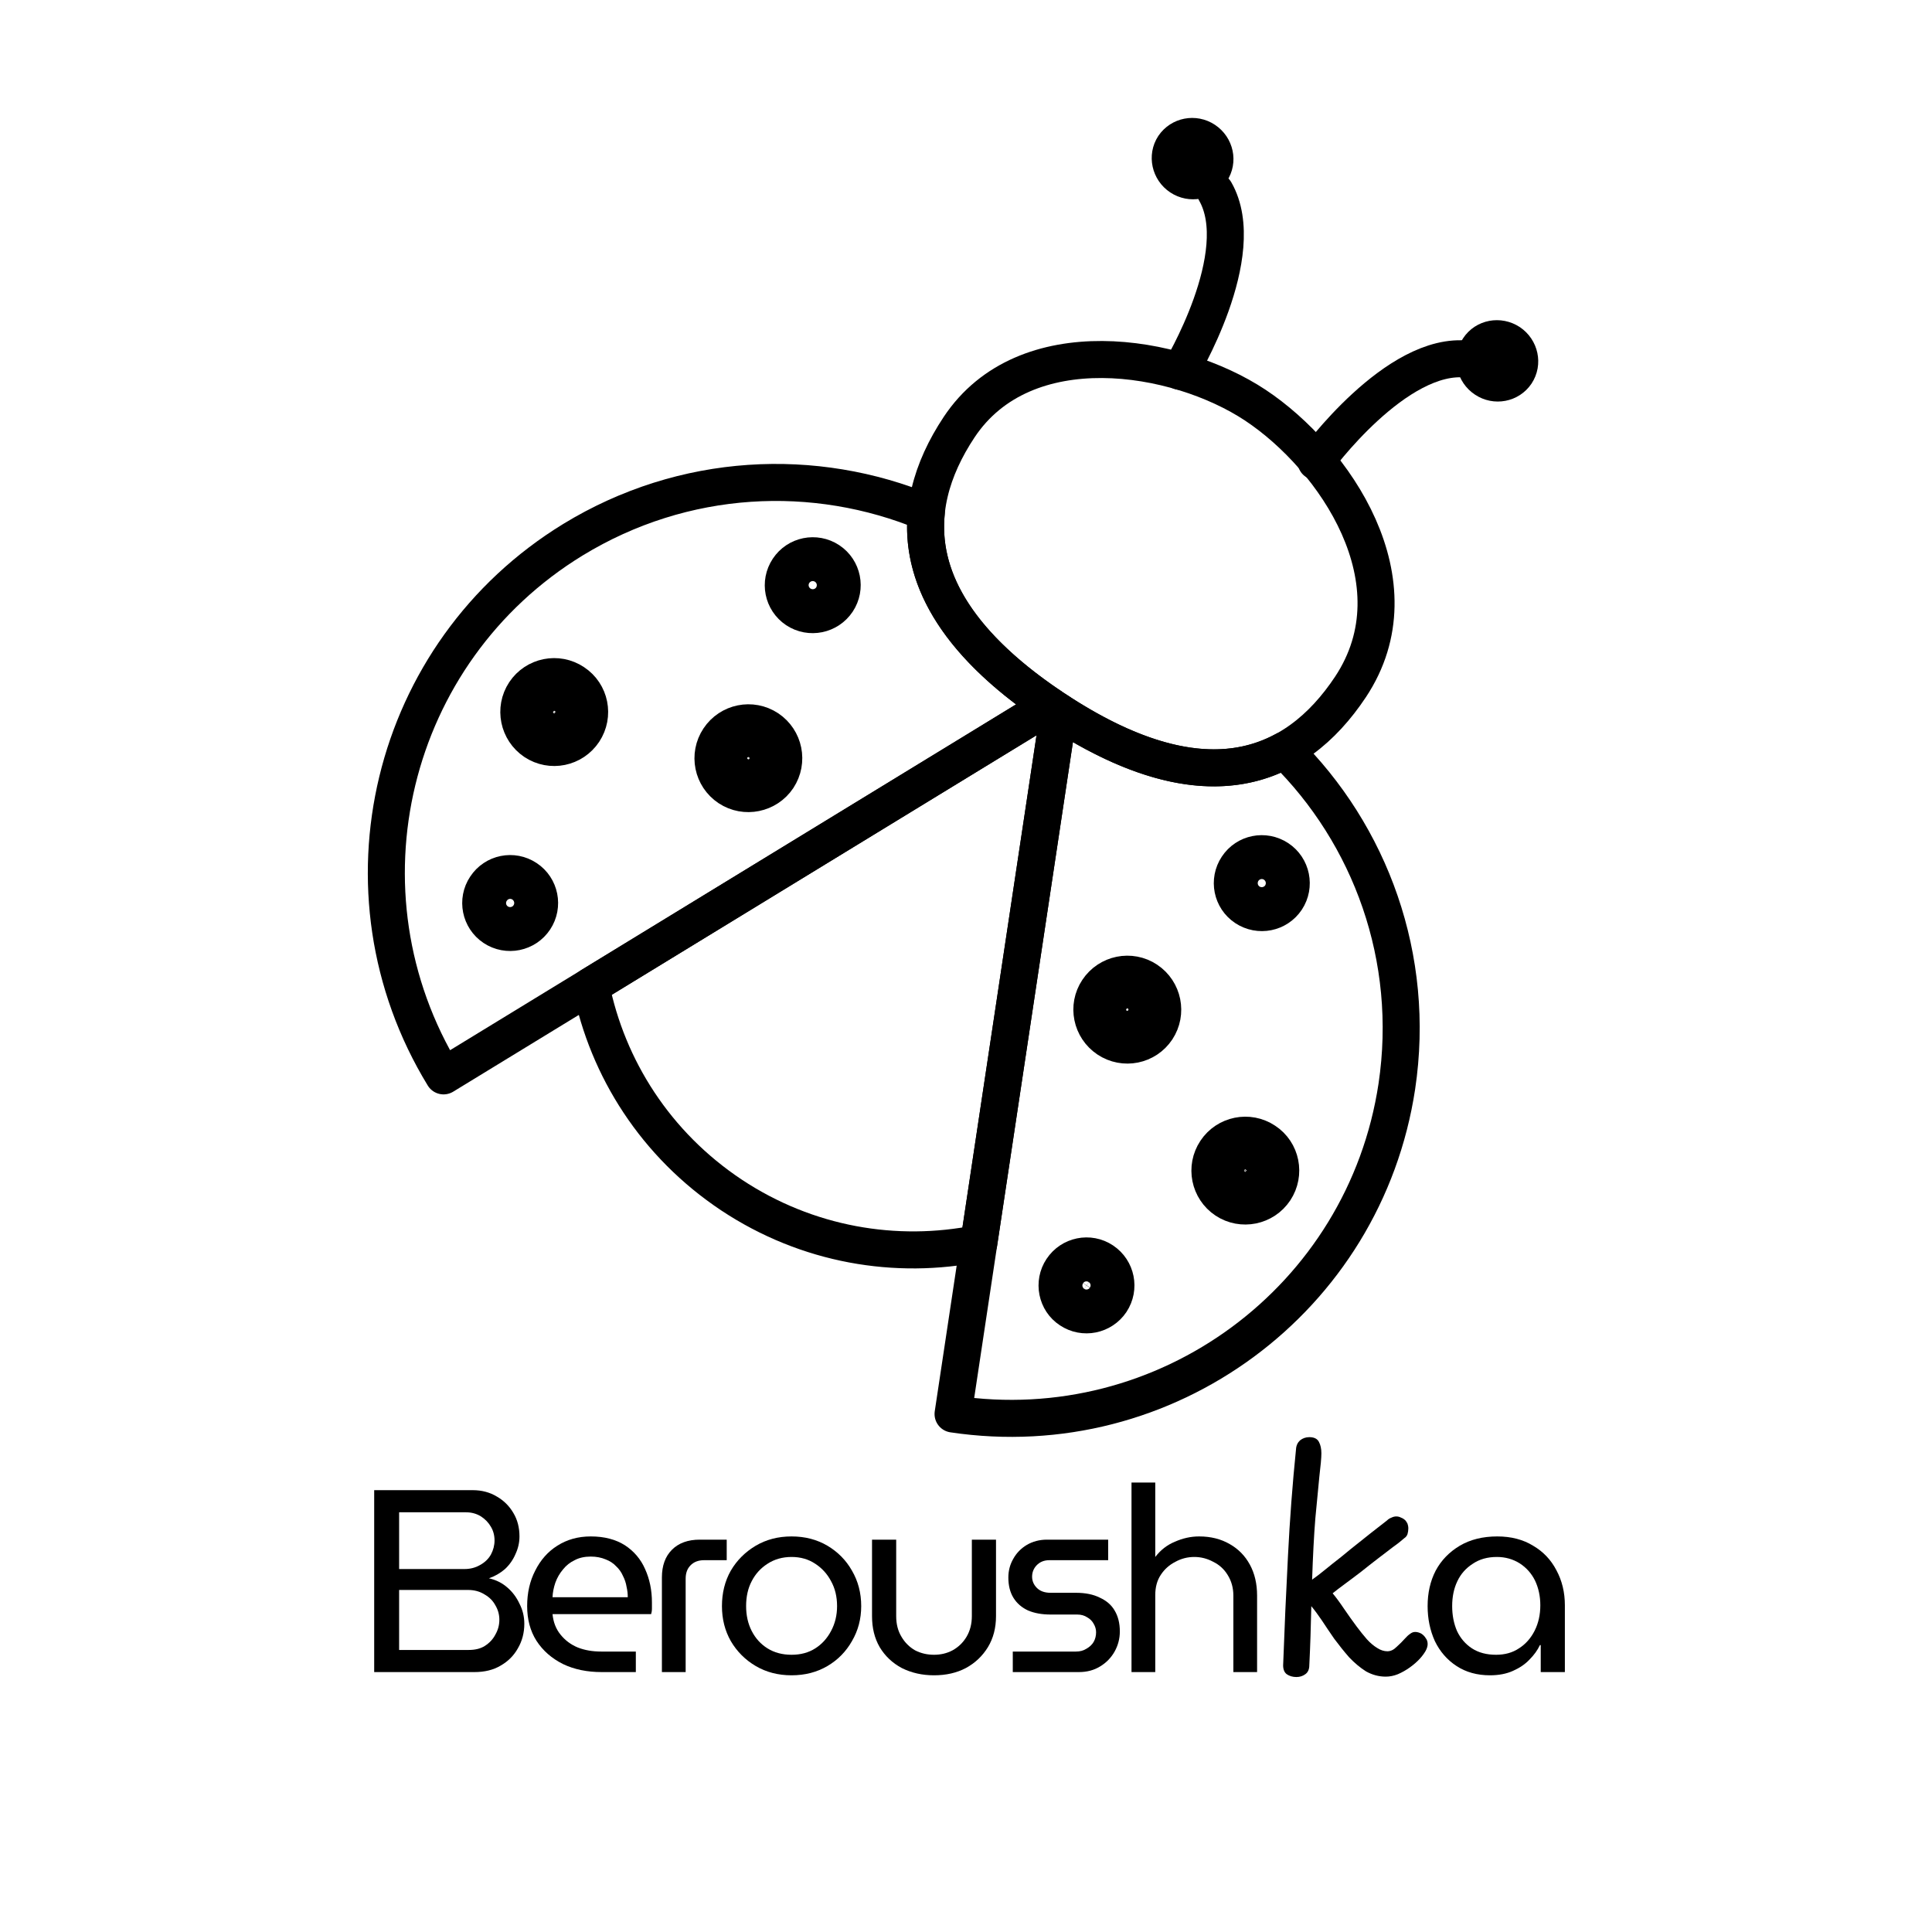
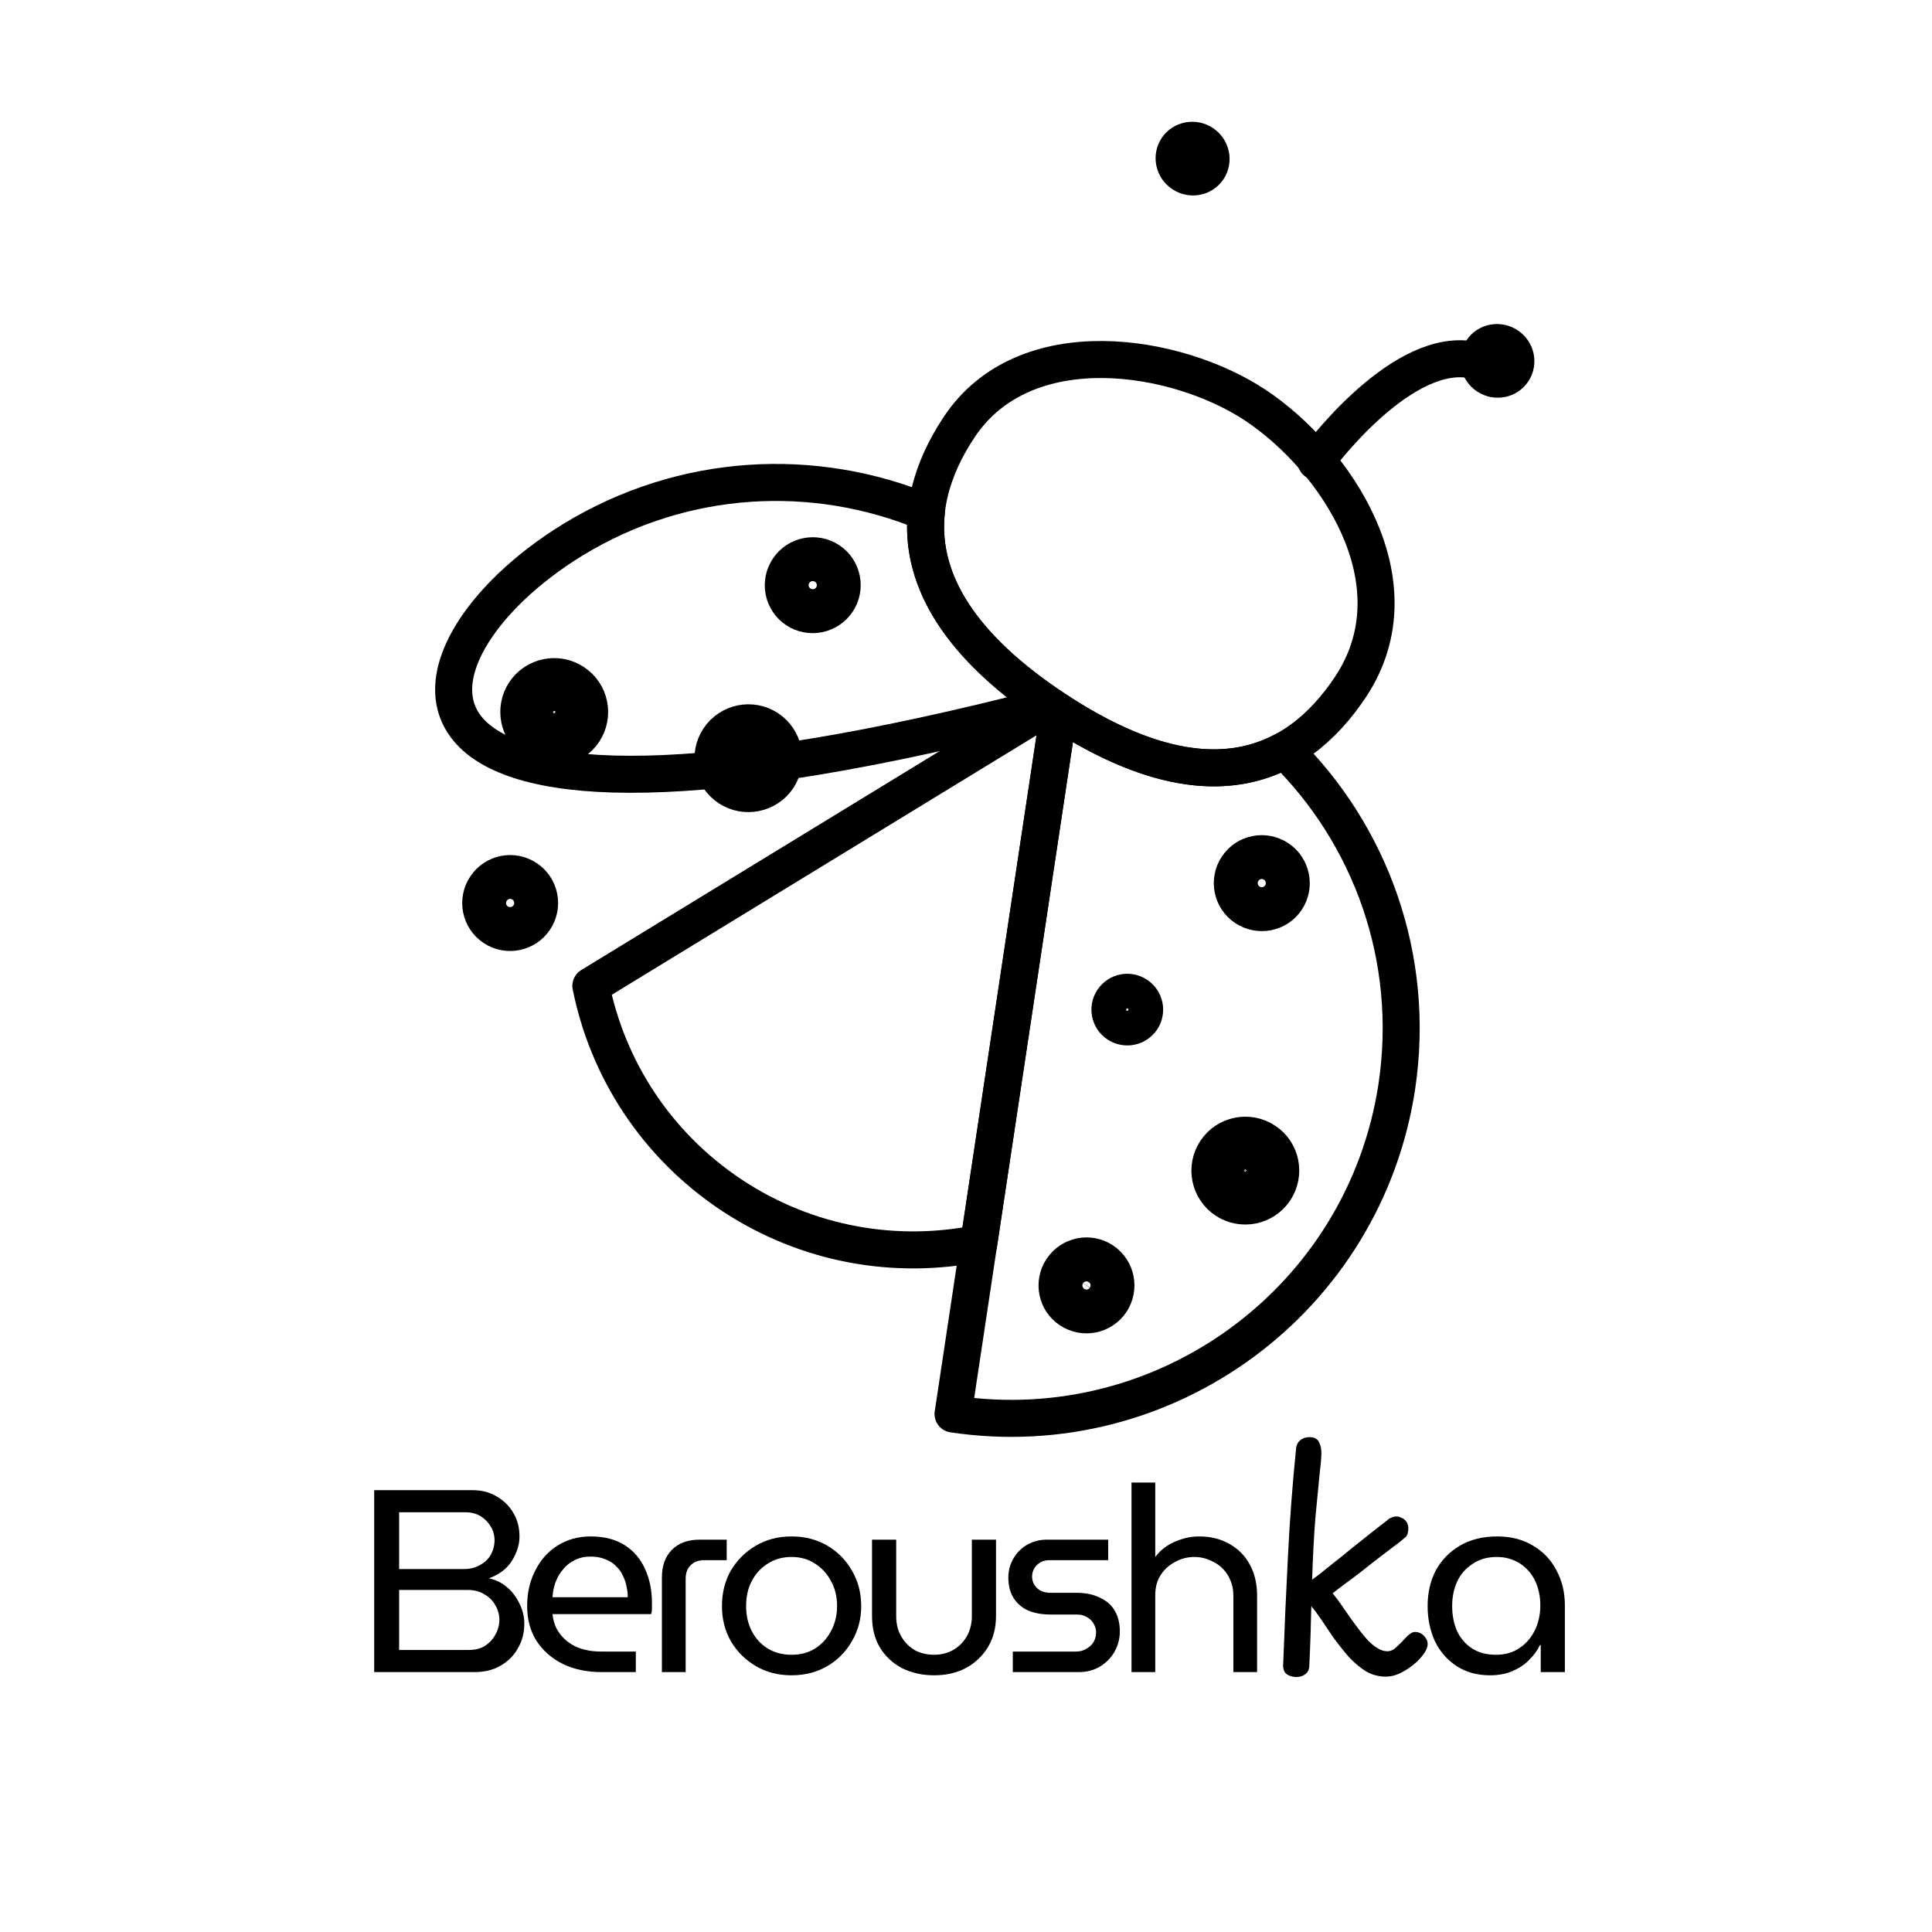
<svg xmlns="http://www.w3.org/2000/svg" width="100" zoomAndPan="magnify" viewBox="0 0 75 75" height="100" preserveAspectRatio="xMidYMid meet" version="1.0">
  <defs>
    <g />
    <clipPath id="d5f3f78024">
      <path d="M 56 12 L 59.953 12 L 59.953 16 L 56 16 Z M 56 12 " clip-rule="nonzero" />
    </clipPath>
    <clipPath id="b1df06cbc9">
      <path d="M 44 4.359 L 48 4.359 L 48 8 L 44 8 Z M 44 4.359 " clip-rule="nonzero" />
    </clipPath>
  </defs>
  <path stroke-linecap="round" transform="matrix(-0.11, 0, 0, 0.11, 65.156, 2.019)" fill="none" stroke-linejoin="round" d="M 253.857 132.41 C 273.469 161.976 272.76 196.979 220.307 231.733 C 167.889 266.522 135.368 253.623 115.72 224.057 C 91.249 187.135 121.359 143.213 149.27 124.663 C 177.146 106.185 230.698 97.514 253.857 132.41 Z M 253.857 132.41 " stroke="#000000" stroke-width="13.066" stroke-opacity="1" stroke-miterlimit="10" />
  <path stroke-linecap="round" transform="matrix(-0.11, 0, 0, 0.11, 65.156, 2.019)" fill="none" stroke-linejoin="round" d="M 138.985 246.409 C 108.663 276.223 92.597 319.719 99.371 365.027 C 110.72 440.185 180.834 491.925 255.985 480.66 L 218.675 232.834 C 183.99 255.328 158.101 256.821 138.985 246.409 Z M 138.985 246.409 " stroke="#000000" stroke-width="13.066" stroke-opacity="1" stroke-miterlimit="10" />
-   <path stroke-linecap="round" transform="matrix(-0.11, 0, 0, 0.11, 65.156, 2.019)" fill="none" stroke-linejoin="round" d="M 390.114 172.104 C 350.996 148.224 304.749 146.163 265.418 162.509 C 267.582 184.186 256.162 207.462 221.938 230.667 L 435.793 361.331 C 475.407 296.443 454.944 211.762 390.114 172.104 Z M 390.114 172.104 " stroke="#000000" stroke-width="13.066" stroke-opacity="1" stroke-miterlimit="10" />
+   <path stroke-linecap="round" transform="matrix(-0.11, 0, 0, 0.11, 65.156, 2.019)" fill="none" stroke-linejoin="round" d="M 390.114 172.104 C 350.996 148.224 304.749 146.163 265.418 162.509 C 267.582 184.186 256.162 207.462 221.938 230.667 C 475.407 296.443 454.944 211.762 390.114 172.104 Z M 390.114 172.104 " stroke="#000000" stroke-width="13.066" stroke-opacity="1" stroke-miterlimit="10" />
  <path stroke-linecap="round" transform="matrix(-0.11, 0, 0, 0.11, 65.156, 2.019)" fill="none" stroke-linejoin="round" d="M 221.938 230.667 C 221.406 231.022 220.874 231.413 220.307 231.733 C 219.775 232.123 219.207 232.479 218.675 232.834 L 246.906 420.427 C 276.058 426.326 307.445 421.102 334.185 403.37 C 360.89 385.602 377.949 358.737 383.801 329.562 Z M 221.938 230.667 " stroke="#000000" stroke-width="13.066" stroke-opacity="1" stroke-miterlimit="10" />
  <path stroke-linecap="round" transform="matrix(-0.11, 0, 0, 0.11, 65.156, 2.019)" fill="none" stroke-linejoin="round" d="M 155.689 287.559 C 158.881 292.357 157.569 298.788 152.817 301.951 C 147.993 305.149 141.539 303.87 138.347 299.073 C 135.19 294.275 136.503 287.808 141.29 284.645 C 146.078 281.483 152.533 282.762 155.689 287.559 Z M 155.689 287.559 " stroke="#000000" stroke-width="13.066" stroke-opacity="1" stroke-miterlimit="10" />
-   <path stroke-linecap="round" transform="matrix(-0.11, 0, 0, 0.11, 65.156, 2.019)" fill="none" stroke-linejoin="round" d="M 204.915 331.055 C 208.745 336.776 207.149 344.523 201.404 348.361 C 195.623 352.199 187.892 350.635 184.061 344.878 C 180.267 339.122 181.827 331.375 187.572 327.537 C 193.318 323.699 201.085 325.298 204.915 331.055 Z M 204.915 331.055 " stroke="#000000" stroke-width="13.066" stroke-opacity="1" stroke-miterlimit="10" />
  <path stroke-linecap="round" transform="matrix(-0.11, 0, 0, 0.11, 65.156, 2.019)" fill="none" stroke-linejoin="round" d="M 217.54 429.524 C 220.732 434.286 219.42 440.825 214.668 443.916 C 209.88 447.115 203.425 445.8 200.234 441.038 C 197.077 436.241 198.354 429.809 203.142 426.61 C 207.929 423.412 214.384 424.763 217.54 429.524 Z M 217.54 429.524 " stroke="#000000" stroke-width="13.066" stroke-opacity="1" stroke-miterlimit="10" />
  <path stroke-linecap="round" transform="matrix(-0.11, 0, 0, 0.11, 65.156, 2.019)" fill="none" stroke-linejoin="round" d="M 163.243 387.841 C 167.074 393.598 165.513 401.345 159.768 405.182 C 154.022 408.985 146.256 407.421 142.425 401.664 C 138.631 395.908 140.156 388.125 145.936 384.358 C 151.682 380.521 159.449 382.12 163.243 387.841 Z M 163.243 387.841 " stroke="#000000" stroke-width="13.066" stroke-opacity="1" stroke-miterlimit="10" />
  <path stroke-linecap="round" transform="matrix(-0.11, 0, 0, 0.11, 65.156, 2.019)" fill="none" stroke-linejoin="round" d="M 151.292 290.509 C 152.852 292.818 152.214 296.017 149.873 297.545 C 147.497 299.108 144.34 298.469 142.78 296.123 C 141.22 293.778 141.858 290.615 144.234 289.052 C 146.575 287.488 149.731 288.128 151.292 290.509 Z M 151.292 290.509 " stroke="#000000" stroke-width="13.066" stroke-opacity="1" stroke-miterlimit="10" />
  <path stroke-linecap="round" transform="matrix(-0.11, 0, 0, 0.11, 65.156, 2.019)" fill="none" stroke-linejoin="round" d="M 199.595 334.573 C 201.475 337.38 200.695 341.183 197.893 343.03 C 195.056 344.914 191.261 344.132 189.381 341.325 C 187.537 338.517 188.282 334.715 191.119 332.867 C 193.921 330.984 197.715 331.73 199.595 334.573 Z M 199.595 334.573 " stroke="#000000" stroke-width="13.066" stroke-opacity="1" stroke-miterlimit="10" />
  <path stroke-linecap="round" transform="matrix(-0.11, 0, 0, 0.11, 65.156, 2.019)" fill="none" stroke-linejoin="round" d="M 213.143 432.438 C 214.703 434.819 214.029 437.982 211.724 439.545 C 209.384 441.109 206.192 440.434 204.631 438.088 C 203.106 435.779 203.745 432.58 206.085 431.052 C 208.426 429.489 211.582 430.128 213.143 432.438 Z M 213.143 432.438 " stroke="#000000" stroke-width="13.066" stroke-opacity="1" stroke-miterlimit="10" />
  <path stroke-linecap="round" transform="matrix(-0.11, 0, 0, 0.11, 65.156, 2.019)" fill="none" stroke-linejoin="round" d="M 157.959 391.359 C 159.803 394.202 159.059 397.969 156.257 399.852 C 153.42 401.735 149.625 400.954 147.745 398.146 C 145.901 395.303 146.646 391.537 149.447 389.653 C 152.285 387.805 156.079 388.552 157.959 391.359 Z M 157.959 391.359 " stroke="#000000" stroke-width="13.066" stroke-opacity="1" stroke-miterlimit="10" />
  <path stroke-linecap="round" transform="matrix(-0.11, 0, 0, 0.11, 65.156, 2.019)" fill="none" stroke-linejoin="round" d="M 296.84 193.887 C 300.032 198.684 306.487 199.999 311.275 196.837 C 316.063 193.638 317.339 187.206 314.147 182.409 C 310.991 177.647 304.536 176.332 299.749 179.495 C 294.961 182.658 293.684 189.125 296.84 193.887 Z M 296.84 193.887 " stroke="#000000" stroke-width="13.066" stroke-opacity="1" stroke-miterlimit="10" />
  <path stroke-linecap="round" transform="matrix(-0.11, 0, 0, 0.11, 65.156, 2.019)" fill="none" stroke-linejoin="round" d="M 317.8 256.146 C 321.631 261.867 329.397 263.43 335.107 259.664 C 340.888 255.826 342.449 248.079 338.618 242.322 C 334.788 236.565 327.057 235.002 321.311 238.804 C 315.566 242.642 314.006 250.353 317.8 256.146 Z M 317.8 256.146 " stroke="#000000" stroke-width="13.066" stroke-opacity="1" stroke-miterlimit="10" />
  <path stroke-linecap="round" transform="matrix(-0.11, 0, 0, 0.11, 65.156, 2.019)" fill="none" stroke-linejoin="round" d="M 403.626 306.073 C 406.782 310.835 413.237 312.185 418.06 308.987 C 422.813 305.825 424.125 299.357 420.933 294.595 C 417.777 289.798 411.322 288.483 406.534 291.681 C 401.746 294.844 400.47 301.312 403.626 306.073 Z M 403.626 306.073 " stroke="#000000" stroke-width="13.066" stroke-opacity="1" stroke-miterlimit="10" />
  <path stroke-linecap="round" transform="matrix(-0.11, 0, 0, 0.11, 65.156, 2.019)" fill="none" stroke-linejoin="round" d="M 386.319 239.835 C 390.149 245.592 397.881 247.191 403.661 243.353 C 409.371 239.515 410.967 231.768 407.172 226.011 C 403.342 220.255 395.575 218.691 389.83 222.529 C 384.049 226.331 382.524 234.078 386.319 239.835 Z M 386.319 239.835 " stroke="#000000" stroke-width="13.066" stroke-opacity="1" stroke-miterlimit="10" />
  <path stroke-linecap="round" transform="matrix(-0.11, 0, 0, 0.11, 65.156, 2.019)" fill="none" stroke-linejoin="round" d="M 301.274 190.973 C 302.799 193.318 305.99 193.958 308.331 192.395 C 310.672 190.831 311.31 187.668 309.75 185.358 C 308.189 182.978 305.033 182.338 302.692 183.902 C 300.352 185.465 299.713 188.628 301.274 190.973 Z M 301.274 190.973 " stroke="#000000" stroke-width="13.066" stroke-opacity="1" stroke-miterlimit="10" />
  <path stroke-linecap="round" transform="matrix(-0.11, 0, 0, 0.11, 65.156, 2.019)" fill="none" stroke-linejoin="round" d="M 323.12 252.628 C 324.964 255.435 328.795 256.217 331.596 254.333 C 334.434 252.485 335.214 248.648 333.334 245.84 C 331.454 243.033 327.66 242.216 324.822 244.099 C 322.021 245.982 321.24 249.785 323.12 252.628 Z M 323.12 252.628 " stroke="#000000" stroke-width="13.066" stroke-opacity="1" stroke-miterlimit="10" />
  <path stroke-linecap="round" transform="matrix(-0.11, 0, 0, 0.11, 65.156, 2.019)" fill="none" stroke-linejoin="round" d="M 408.024 303.124 C 409.584 305.469 412.74 306.109 415.117 304.545 C 417.457 303.017 418.096 299.855 416.535 297.509 C 414.975 295.164 411.818 294.524 409.478 296.088 C 407.137 297.651 406.499 300.814 408.024 303.124 Z M 408.024 303.124 " stroke="#000000" stroke-width="13.066" stroke-opacity="1" stroke-miterlimit="10" />
  <path stroke-linecap="round" transform="matrix(-0.11, 0, 0, 0.11, 65.156, 2.019)" fill="none" stroke-linejoin="round" d="M 391.603 236.317 C 393.483 239.124 397.313 239.906 400.115 238.022 C 402.917 236.175 403.732 232.372 401.853 229.529 C 399.973 226.722 396.178 225.976 393.341 227.859 C 390.539 229.707 389.759 233.474 391.603 236.317 Z M 391.603 236.317 " stroke="#000000" stroke-width="13.066" stroke-opacity="1" stroke-miterlimit="10" />
  <path stroke-linecap="round" transform="matrix(-0.11, 0, 0, 0.11, 65.156, 2.019)" fill="none" stroke-linejoin="round" d="M 127.885 144.492 C 127.885 144.492 99.513 105.368 74.261 108.424 " stroke="#000000" stroke-width="13.066" stroke-opacity="1" stroke-miterlimit="10" />
  <g clip-path="url(#d5f3f78024)">
    <path stroke-linecap="round" transform="matrix(-0.11, 0, 0, 0.11, 65.156, 2.019)" fill="none" stroke-linejoin="round" d="M 69.367 105.368 C 71.353 108.317 70.467 112.333 67.452 114.358 C 64.402 116.348 60.395 115.602 58.408 112.617 C 56.458 109.667 57.309 105.652 60.324 103.662 C 63.374 101.636 67.417 102.418 69.367 105.368 Z M 69.367 105.368 " stroke="#000000" stroke-width="13.066" stroke-opacity="1" stroke-miterlimit="10" />
-     <path stroke-linecap="round" transform="matrix(-0.11, 0, 0, 0.11, 65.156, 2.019)" fill="none" stroke-linejoin="round" d="M 70.538 104.621 C 72.914 108.175 71.85 113.043 68.197 115.46 C 64.544 117.912 59.65 116.952 57.274 113.399 C 54.897 109.81 55.961 104.977 59.579 102.525 C 63.267 100.108 68.161 100.997 70.538 104.621 Z M 70.538 104.621 " stroke="#000000" stroke-width="13.066" stroke-opacity="1" stroke-miterlimit="10" />
  </g>
-   <path stroke-linecap="round" transform="matrix(-0.11, 0, 0, 0.11, 65.156, 2.019)" fill="none" stroke-linejoin="round" d="M 175.834 112.688 C 175.834 112.688 150.831 71.324 163.456 49.221 " stroke="#000000" stroke-width="13.066" stroke-opacity="1" stroke-miterlimit="10" />
  <g clip-path="url(#b1df06cbc9)">
    <path stroke-linecap="round" transform="matrix(-0.11, 0, 0, 0.11, 65.156, 2.019)" fill="none" stroke-linejoin="round" d="M 165.974 41.261 C 167.925 44.211 171.968 44.992 174.982 42.967 C 178.032 40.977 178.884 36.961 176.933 33.976 C 174.982 31.062 170.939 30.245 167.889 32.271 C 164.875 34.261 164.024 38.312 165.974 41.261 Z M 165.974 41.261 " stroke="#000000" stroke-width="13.066" stroke-opacity="1" stroke-miterlimit="10" />
-     <path stroke-linecap="round" transform="matrix(-0.11, 0, 0, 0.11, 65.156, 2.019)" fill="none" stroke-linejoin="round" d="M 164.839 42.007 C 167.215 45.597 172.074 46.52 175.727 44.104 C 179.38 41.688 180.444 36.784 178.103 33.23 C 175.692 29.677 170.833 28.717 167.18 31.133 C 163.492 33.585 162.463 38.454 164.839 42.007 Z M 164.839 42.007 " stroke="#000000" stroke-width="13.066" stroke-opacity="1" stroke-miterlimit="10" />
  </g>
  <g fill="#000000" fill-opacity="1">
    <g transform="translate(13.76, 64.91)">
      <g>
        <path d="M 0.766 0 L 0.766 -7.062 L 4.594 -7.062 C 4.945 -7.062 5.258 -6.977 5.531 -6.812 C 5.801 -6.656 6.016 -6.441 6.172 -6.172 C 6.328 -5.91 6.406 -5.609 6.406 -5.266 C 6.406 -5.023 6.352 -4.797 6.25 -4.578 C 6.156 -4.359 6.02 -4.164 5.844 -4 C 5.664 -3.844 5.457 -3.723 5.219 -3.641 C 5.5 -3.578 5.738 -3.457 5.938 -3.281 C 6.133 -3.113 6.289 -2.906 6.406 -2.656 C 6.531 -2.414 6.594 -2.156 6.594 -1.875 C 6.594 -1.52 6.508 -1.203 6.344 -0.922 C 6.188 -0.641 5.961 -0.414 5.672 -0.25 C 5.391 -0.082 5.051 0 4.656 0 Z M 1.734 -0.859 L 4.438 -0.859 C 4.688 -0.859 4.895 -0.91 5.062 -1.016 C 5.238 -1.129 5.375 -1.273 5.469 -1.453 C 5.57 -1.629 5.625 -1.82 5.625 -2.031 C 5.625 -2.238 5.57 -2.426 5.469 -2.594 C 5.375 -2.77 5.234 -2.91 5.047 -3.016 C 4.867 -3.129 4.656 -3.188 4.406 -3.188 L 1.734 -3.188 Z M 1.734 -4 L 4.266 -4 C 4.492 -4 4.695 -4.051 4.875 -4.156 C 5.062 -4.258 5.203 -4.395 5.297 -4.562 C 5.391 -4.738 5.438 -4.922 5.438 -5.109 C 5.438 -5.305 5.391 -5.484 5.297 -5.641 C 5.203 -5.805 5.07 -5.941 4.906 -6.047 C 4.738 -6.148 4.547 -6.203 4.328 -6.203 L 1.734 -6.203 Z M 1.734 -4 " />
      </g>
    </g>
  </g>
  <g fill="#000000" fill-opacity="1">
    <g transform="translate(20.011, 64.91)">
      <g>
        <path d="M 3.344 0 C 2.781 0 2.281 -0.102 1.844 -0.312 C 1.406 -0.531 1.062 -0.832 0.812 -1.219 C 0.57 -1.602 0.453 -2.051 0.453 -2.562 C 0.453 -3.07 0.555 -3.531 0.766 -3.938 C 0.973 -4.352 1.258 -4.676 1.625 -4.906 C 2 -5.145 2.43 -5.266 2.922 -5.266 C 3.453 -5.266 3.895 -5.148 4.25 -4.922 C 4.602 -4.691 4.863 -4.383 5.031 -4 C 5.207 -3.613 5.297 -3.18 5.297 -2.703 C 5.297 -2.629 5.297 -2.551 5.297 -2.469 C 5.297 -2.383 5.285 -2.312 5.266 -2.25 L 1.438 -2.25 C 1.469 -1.938 1.57 -1.672 1.75 -1.453 C 1.926 -1.234 2.148 -1.066 2.422 -0.953 C 2.691 -0.848 2.992 -0.797 3.328 -0.797 L 4.672 -0.797 L 4.672 0 Z M 1.438 -2.906 L 4.359 -2.906 C 4.359 -3.039 4.344 -3.176 4.312 -3.312 C 4.289 -3.457 4.242 -3.598 4.172 -3.734 C 4.109 -3.879 4.02 -4.004 3.906 -4.109 C 3.801 -4.223 3.664 -4.312 3.5 -4.375 C 3.332 -4.445 3.141 -4.484 2.922 -4.484 C 2.68 -4.484 2.473 -4.438 2.297 -4.344 C 2.117 -4.258 1.969 -4.141 1.844 -3.984 C 1.719 -3.836 1.617 -3.664 1.547 -3.469 C 1.484 -3.281 1.445 -3.094 1.438 -2.906 Z M 1.438 -2.906 " />
      </g>
    </g>
  </g>
  <g fill="#000000" fill-opacity="1">
    <g transform="translate(24.992, 64.91)">
      <g>
        <path d="M 0.703 0 L 0.703 -3.672 C 0.703 -4.129 0.832 -4.488 1.094 -4.75 C 1.352 -5.008 1.711 -5.141 2.172 -5.141 L 3.219 -5.141 L 3.219 -4.344 L 2.344 -4.344 C 2.113 -4.344 1.938 -4.273 1.812 -4.141 C 1.688 -4.016 1.625 -3.844 1.625 -3.625 L 1.625 0 Z M 0.703 0 " />
      </g>
    </g>
  </g>
  <g fill="#000000" fill-opacity="1">
    <g transform="translate(27.573, 64.91)">
      <g>
        <path d="M 3.156 0.125 C 2.633 0.125 2.172 0.004 1.766 -0.234 C 1.359 -0.473 1.035 -0.797 0.797 -1.203 C 0.566 -1.609 0.453 -2.062 0.453 -2.562 C 0.453 -3.07 0.566 -3.531 0.797 -3.938 C 1.035 -4.344 1.359 -4.664 1.766 -4.906 C 2.172 -5.145 2.633 -5.266 3.156 -5.266 C 3.676 -5.266 4.141 -5.145 4.547 -4.906 C 4.953 -4.664 5.27 -4.344 5.5 -3.938 C 5.738 -3.531 5.859 -3.07 5.859 -2.562 C 5.859 -2.062 5.738 -1.609 5.5 -1.203 C 5.27 -0.797 4.953 -0.473 4.547 -0.234 C 4.141 0.004 3.676 0.125 3.156 0.125 Z M 3.156 -0.672 C 3.508 -0.672 3.816 -0.754 4.078 -0.922 C 4.336 -1.086 4.539 -1.312 4.688 -1.594 C 4.844 -1.883 4.922 -2.207 4.922 -2.562 C 4.922 -2.926 4.844 -3.25 4.688 -3.531 C 4.539 -3.812 4.336 -4.035 4.078 -4.203 C 3.816 -4.379 3.508 -4.469 3.156 -4.469 C 2.801 -4.469 2.488 -4.379 2.219 -4.203 C 1.957 -4.035 1.754 -3.812 1.609 -3.531 C 1.461 -3.25 1.391 -2.926 1.391 -2.562 C 1.391 -2.207 1.461 -1.883 1.609 -1.594 C 1.754 -1.312 1.957 -1.086 2.219 -0.922 C 2.488 -0.754 2.801 -0.672 3.156 -0.672 Z M 3.156 -0.672 " />
      </g>
    </g>
  </g>
  <g fill="#000000" fill-opacity="1">
    <g transform="translate(33.118, 64.91)">
      <g>
        <path d="M 3.141 0.125 C 2.68 0.125 2.266 0.031 1.891 -0.156 C 1.523 -0.352 1.238 -0.625 1.031 -0.969 C 0.832 -1.312 0.734 -1.711 0.734 -2.172 L 0.734 -5.141 L 1.672 -5.141 L 1.672 -2.172 C 1.672 -1.867 1.738 -1.602 1.875 -1.375 C 2.008 -1.145 2.188 -0.969 2.406 -0.844 C 2.633 -0.727 2.879 -0.672 3.141 -0.672 C 3.398 -0.672 3.641 -0.727 3.859 -0.844 C 4.086 -0.969 4.27 -1.145 4.406 -1.375 C 4.539 -1.602 4.609 -1.867 4.609 -2.172 L 4.609 -5.141 L 5.547 -5.141 L 5.547 -2.172 C 5.547 -1.711 5.441 -1.312 5.234 -0.969 C 5.023 -0.625 4.738 -0.352 4.375 -0.156 C 4.02 0.031 3.609 0.125 3.141 0.125 Z M 3.141 0.125 " />
      </g>
    </g>
  </g>
  <g fill="#000000" fill-opacity="1">
    <g transform="translate(38.644, 64.91)">
      <g>
        <path d="M 0.672 0 L 0.672 -0.797 L 3.125 -0.797 C 3.281 -0.797 3.414 -0.832 3.531 -0.906 C 3.656 -0.977 3.75 -1.066 3.812 -1.172 C 3.875 -1.285 3.906 -1.41 3.906 -1.547 C 3.906 -1.66 3.875 -1.77 3.812 -1.875 C 3.758 -1.977 3.676 -2.062 3.562 -2.125 C 3.457 -2.195 3.328 -2.234 3.172 -2.234 L 2.141 -2.234 C 1.805 -2.234 1.516 -2.285 1.266 -2.391 C 1.023 -2.504 0.836 -2.664 0.703 -2.875 C 0.566 -3.094 0.5 -3.359 0.5 -3.672 C 0.5 -3.93 0.562 -4.172 0.688 -4.391 C 0.812 -4.617 0.988 -4.801 1.219 -4.938 C 1.445 -5.07 1.707 -5.141 2 -5.141 L 4.375 -5.141 L 4.375 -4.344 L 2.094 -4.344 C 1.883 -4.344 1.719 -4.273 1.594 -4.141 C 1.477 -4.016 1.422 -3.867 1.422 -3.703 C 1.422 -3.535 1.484 -3.391 1.609 -3.266 C 1.734 -3.141 1.91 -3.078 2.141 -3.078 L 3.125 -3.078 C 3.488 -3.078 3.797 -3.016 4.047 -2.891 C 4.305 -2.773 4.5 -2.609 4.625 -2.391 C 4.758 -2.172 4.828 -1.898 4.828 -1.578 C 4.828 -1.297 4.758 -1.035 4.625 -0.797 C 4.488 -0.555 4.301 -0.363 4.062 -0.219 C 3.82 -0.07 3.547 0 3.234 0 Z M 0.672 0 " />
      </g>
    </g>
  </g>
  <g fill="#000000" fill-opacity="1">
    <g transform="translate(43.191, 64.91)">
      <g>
        <path d="M 0.734 0 L 0.734 -7.359 L 1.656 -7.359 L 1.656 -4.469 C 1.863 -4.738 2.117 -4.938 2.422 -5.062 C 2.723 -5.195 3.035 -5.266 3.359 -5.266 C 3.816 -5.266 4.211 -5.164 4.547 -4.969 C 4.879 -4.781 5.141 -4.516 5.328 -4.172 C 5.516 -3.828 5.609 -3.426 5.609 -2.969 L 5.609 0 L 4.688 0 L 4.688 -2.969 C 4.688 -3.27 4.613 -3.535 4.469 -3.766 C 4.332 -3.992 4.145 -4.164 3.906 -4.281 C 3.676 -4.406 3.43 -4.469 3.172 -4.469 C 2.91 -4.469 2.664 -4.406 2.438 -4.281 C 2.207 -4.164 2.02 -4 1.875 -3.781 C 1.727 -3.562 1.656 -3.297 1.656 -2.984 L 1.656 0 Z M 0.734 0 " />
      </g>
    </g>
  </g>
  <g fill="#000000" fill-opacity="1">
    <g transform="translate(48.905, 64.993)">
      <g>
        <path d="M 1.406 -8.734 C 1.414 -8.879 1.469 -8.992 1.562 -9.078 C 1.664 -9.16 1.785 -9.203 1.922 -9.203 C 2.109 -9.203 2.234 -9.141 2.297 -9.016 C 2.359 -8.898 2.391 -8.754 2.391 -8.578 C 2.391 -8.398 2.363 -8.098 2.312 -7.672 C 2.27 -7.254 2.219 -6.711 2.156 -6.047 C 2.102 -5.379 2.062 -4.586 2.031 -3.672 C 2.039 -3.68 2.117 -3.738 2.266 -3.844 C 2.41 -3.957 2.594 -4.102 2.812 -4.281 C 3.039 -4.457 3.281 -4.648 3.531 -4.859 C 3.789 -5.066 4.047 -5.27 4.297 -5.469 C 4.547 -5.664 4.758 -5.832 4.938 -5.969 C 4.988 -6.02 5.047 -6.055 5.109 -6.078 C 5.172 -6.109 5.234 -6.125 5.297 -6.125 C 5.367 -6.125 5.43 -6.109 5.484 -6.078 C 5.547 -6.055 5.598 -6.023 5.641 -5.984 C 5.68 -5.941 5.711 -5.895 5.734 -5.844 C 5.754 -5.789 5.766 -5.727 5.766 -5.656 C 5.766 -5.582 5.754 -5.508 5.734 -5.438 C 5.711 -5.375 5.672 -5.32 5.609 -5.281 C 5.504 -5.188 5.359 -5.07 5.172 -4.938 C 4.992 -4.801 4.797 -4.648 4.578 -4.484 C 4.359 -4.316 4.141 -4.145 3.922 -3.969 C 3.703 -3.801 3.492 -3.645 3.297 -3.5 C 3.109 -3.363 2.953 -3.242 2.828 -3.141 C 2.953 -2.992 3.098 -2.797 3.266 -2.547 C 3.43 -2.305 3.598 -2.07 3.766 -1.844 C 3.891 -1.676 4.02 -1.516 4.156 -1.359 C 4.289 -1.211 4.426 -1.098 4.562 -1.016 C 4.695 -0.93 4.828 -0.891 4.953 -0.891 C 5.078 -0.891 5.195 -0.945 5.312 -1.062 C 5.438 -1.176 5.547 -1.285 5.641 -1.391 C 5.703 -1.461 5.766 -1.52 5.828 -1.562 C 5.891 -1.613 5.957 -1.641 6.031 -1.641 C 6.113 -1.641 6.191 -1.617 6.266 -1.578 C 6.336 -1.535 6.395 -1.477 6.438 -1.406 C 6.488 -1.344 6.516 -1.266 6.516 -1.172 C 6.516 -1.086 6.488 -1 6.438 -0.906 C 6.383 -0.812 6.312 -0.711 6.219 -0.609 C 6.113 -0.492 5.984 -0.379 5.828 -0.266 C 5.68 -0.16 5.523 -0.07 5.359 0 C 5.203 0.062 5.047 0.094 4.891 0.094 C 4.617 0.094 4.363 0.023 4.125 -0.109 C 3.895 -0.254 3.676 -0.438 3.469 -0.656 C 3.27 -0.883 3.078 -1.125 2.891 -1.375 C 2.711 -1.633 2.551 -1.875 2.406 -2.094 C 2.258 -2.312 2.125 -2.492 2 -2.641 C 1.988 -2.242 1.977 -1.859 1.969 -1.484 C 1.957 -1.109 1.941 -0.727 1.922 -0.344 C 1.922 -0.188 1.867 -0.07 1.766 0 C 1.672 0.07 1.555 0.109 1.422 0.109 C 1.273 0.109 1.148 0.07 1.047 0 C 0.953 -0.07 0.906 -0.188 0.906 -0.344 C 0.957 -1.758 1.02 -3.176 1.094 -4.594 C 1.164 -6.008 1.27 -7.391 1.406 -8.734 Z M 1.406 -8.734 " />
      </g>
    </g>
  </g>
  <g fill="#000000" fill-opacity="1">
    <g transform="translate(54.967, 64.91)">
      <g>
        <path d="M 2.875 0.125 C 2.375 0.125 1.941 0.004 1.578 -0.234 C 1.211 -0.473 0.93 -0.797 0.734 -1.203 C 0.547 -1.617 0.453 -2.07 0.453 -2.562 C 0.453 -3.07 0.555 -3.531 0.766 -3.938 C 0.984 -4.344 1.297 -4.664 1.703 -4.906 C 2.109 -5.145 2.594 -5.266 3.156 -5.266 C 3.695 -5.266 4.16 -5.145 4.547 -4.906 C 4.941 -4.676 5.242 -4.359 5.453 -3.953 C 5.672 -3.547 5.781 -3.094 5.781 -2.594 L 5.781 0 L 4.844 0 L 4.844 -1.047 L 4.812 -1.047 C 4.719 -0.848 4.582 -0.66 4.406 -0.484 C 4.238 -0.305 4.023 -0.16 3.766 -0.047 C 3.516 0.066 3.219 0.125 2.875 0.125 Z M 3.109 -0.672 C 3.453 -0.672 3.75 -0.754 4 -0.922 C 4.258 -1.086 4.461 -1.316 4.609 -1.609 C 4.754 -1.898 4.828 -2.227 4.828 -2.594 C 4.828 -2.945 4.758 -3.266 4.625 -3.547 C 4.488 -3.828 4.289 -4.051 4.031 -4.219 C 3.77 -4.383 3.473 -4.469 3.141 -4.469 C 2.773 -4.469 2.461 -4.379 2.203 -4.203 C 1.941 -4.035 1.742 -3.812 1.609 -3.531 C 1.473 -3.25 1.406 -2.926 1.406 -2.562 C 1.406 -2.207 1.469 -1.883 1.594 -1.594 C 1.727 -1.312 1.922 -1.086 2.172 -0.922 C 2.43 -0.754 2.742 -0.672 3.109 -0.672 Z M 3.109 -0.672 " />
      </g>
    </g>
  </g>
</svg>